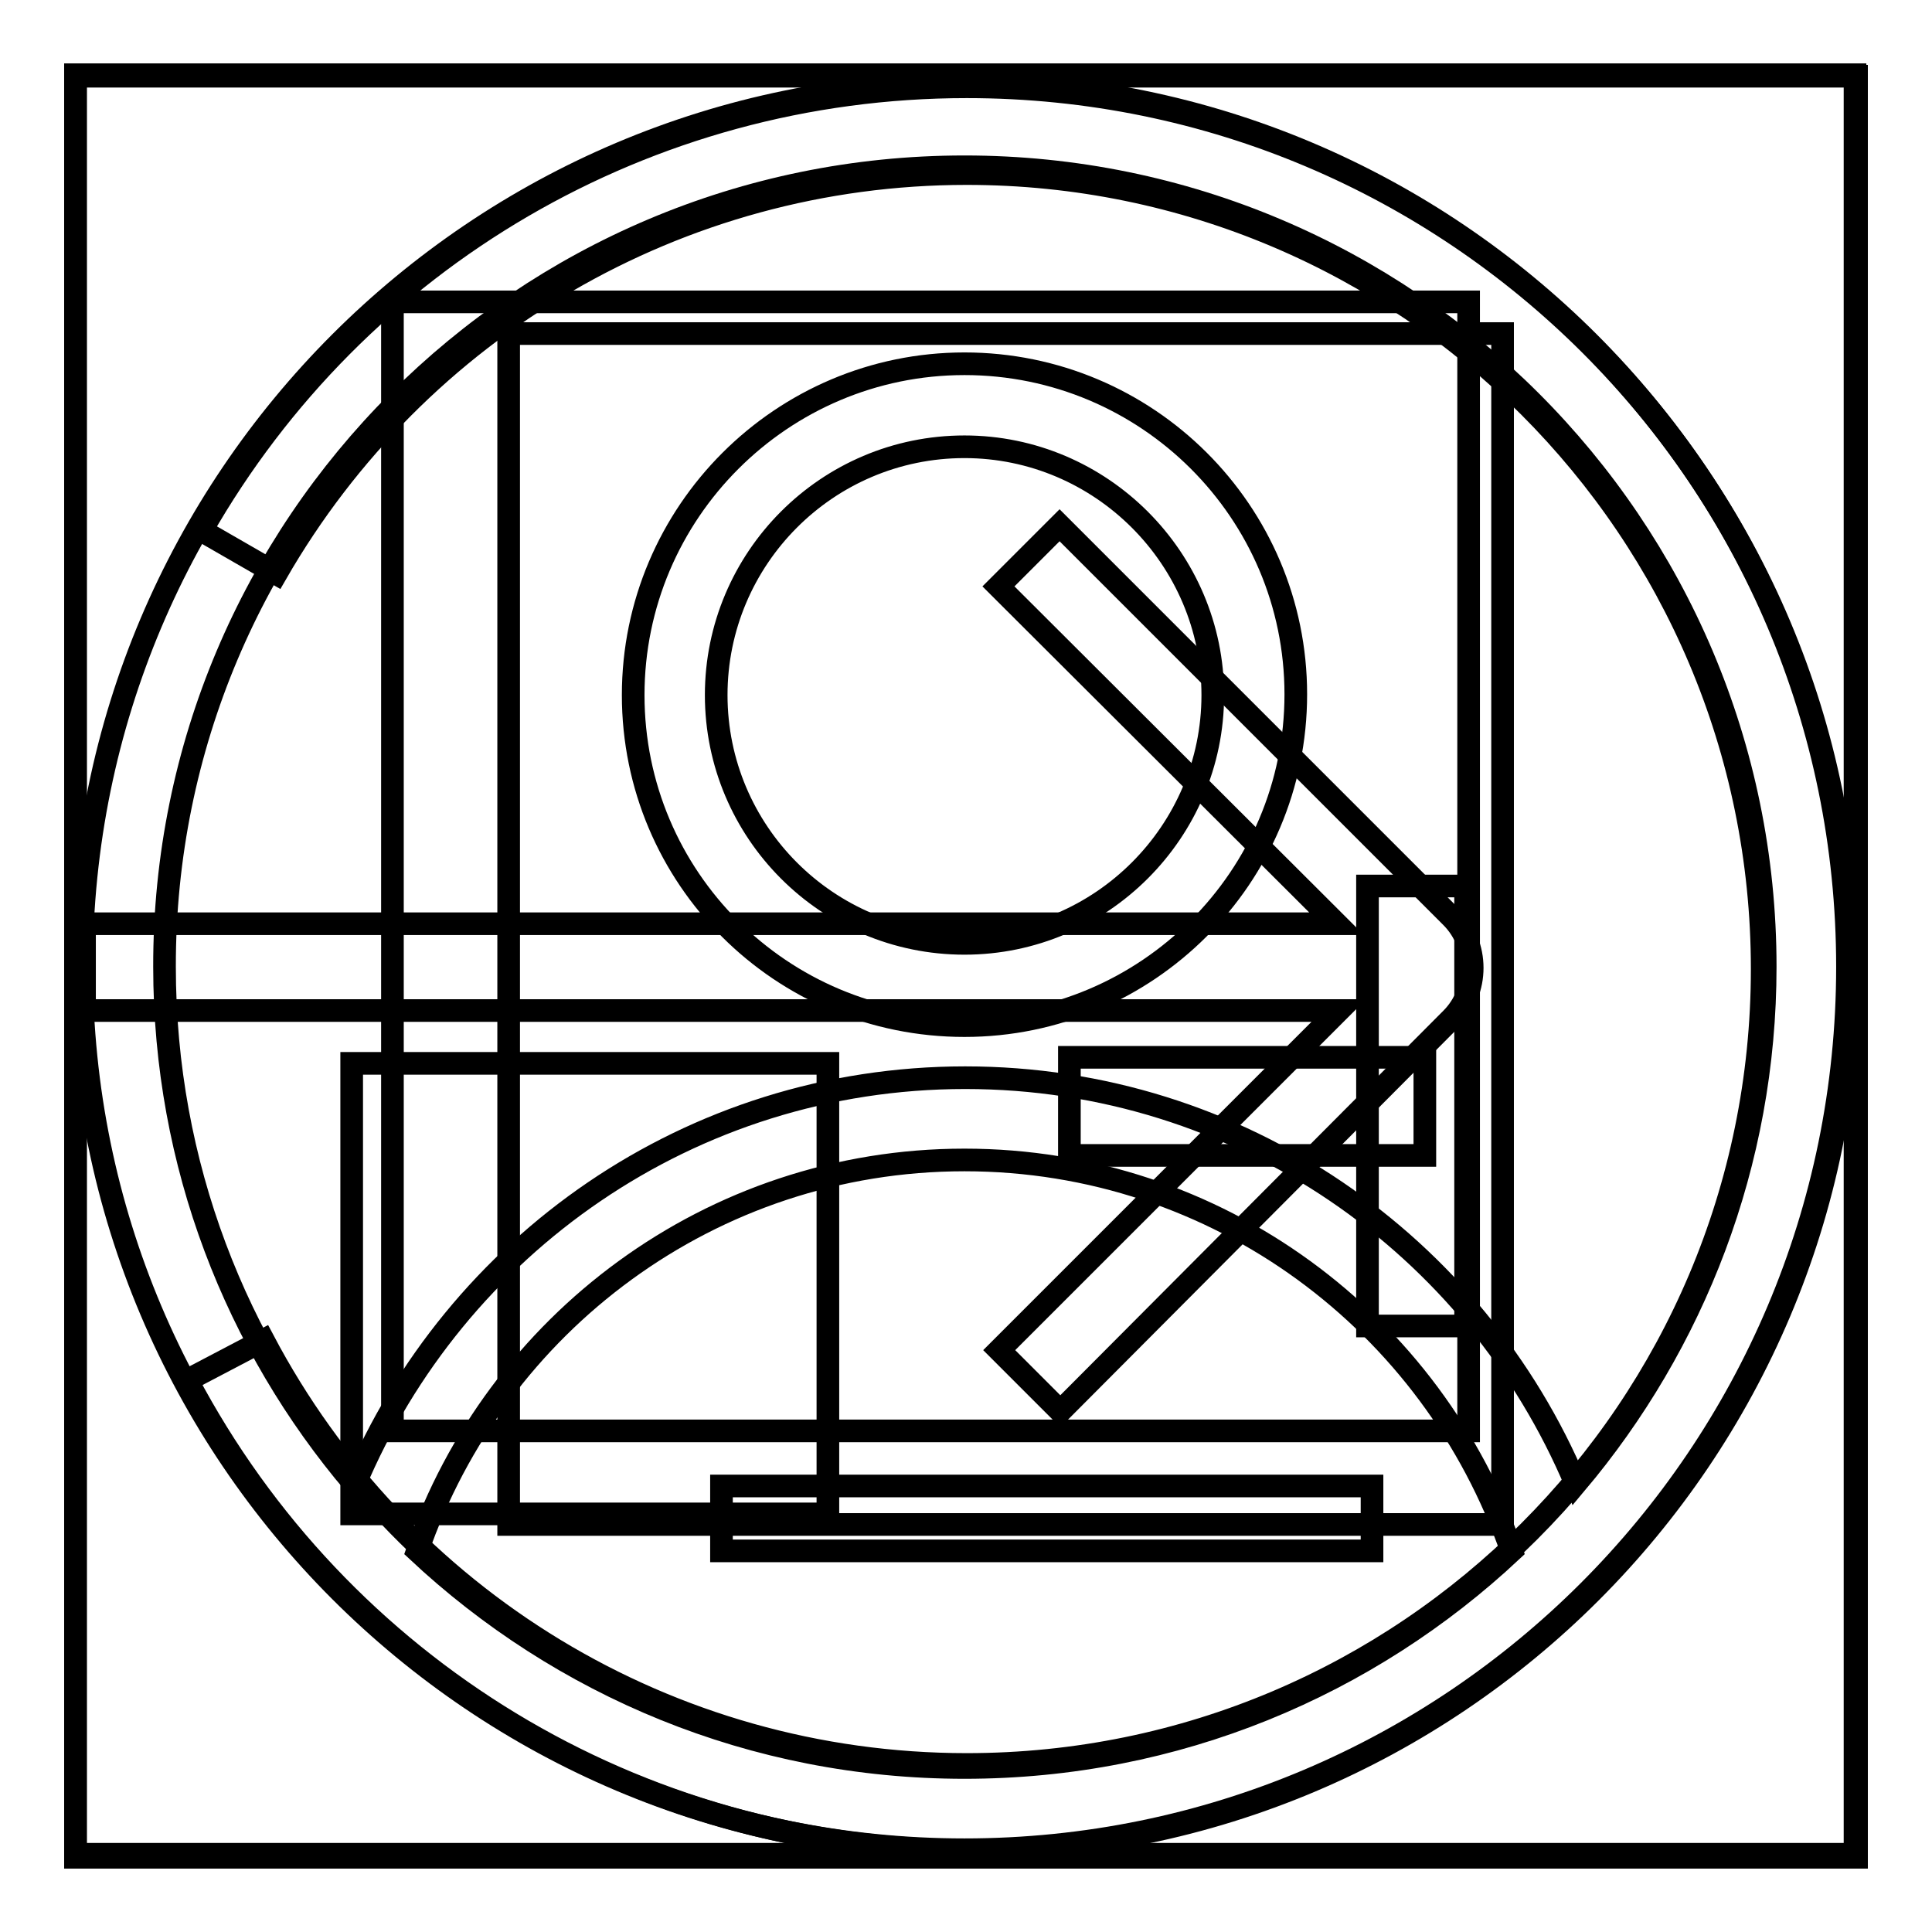
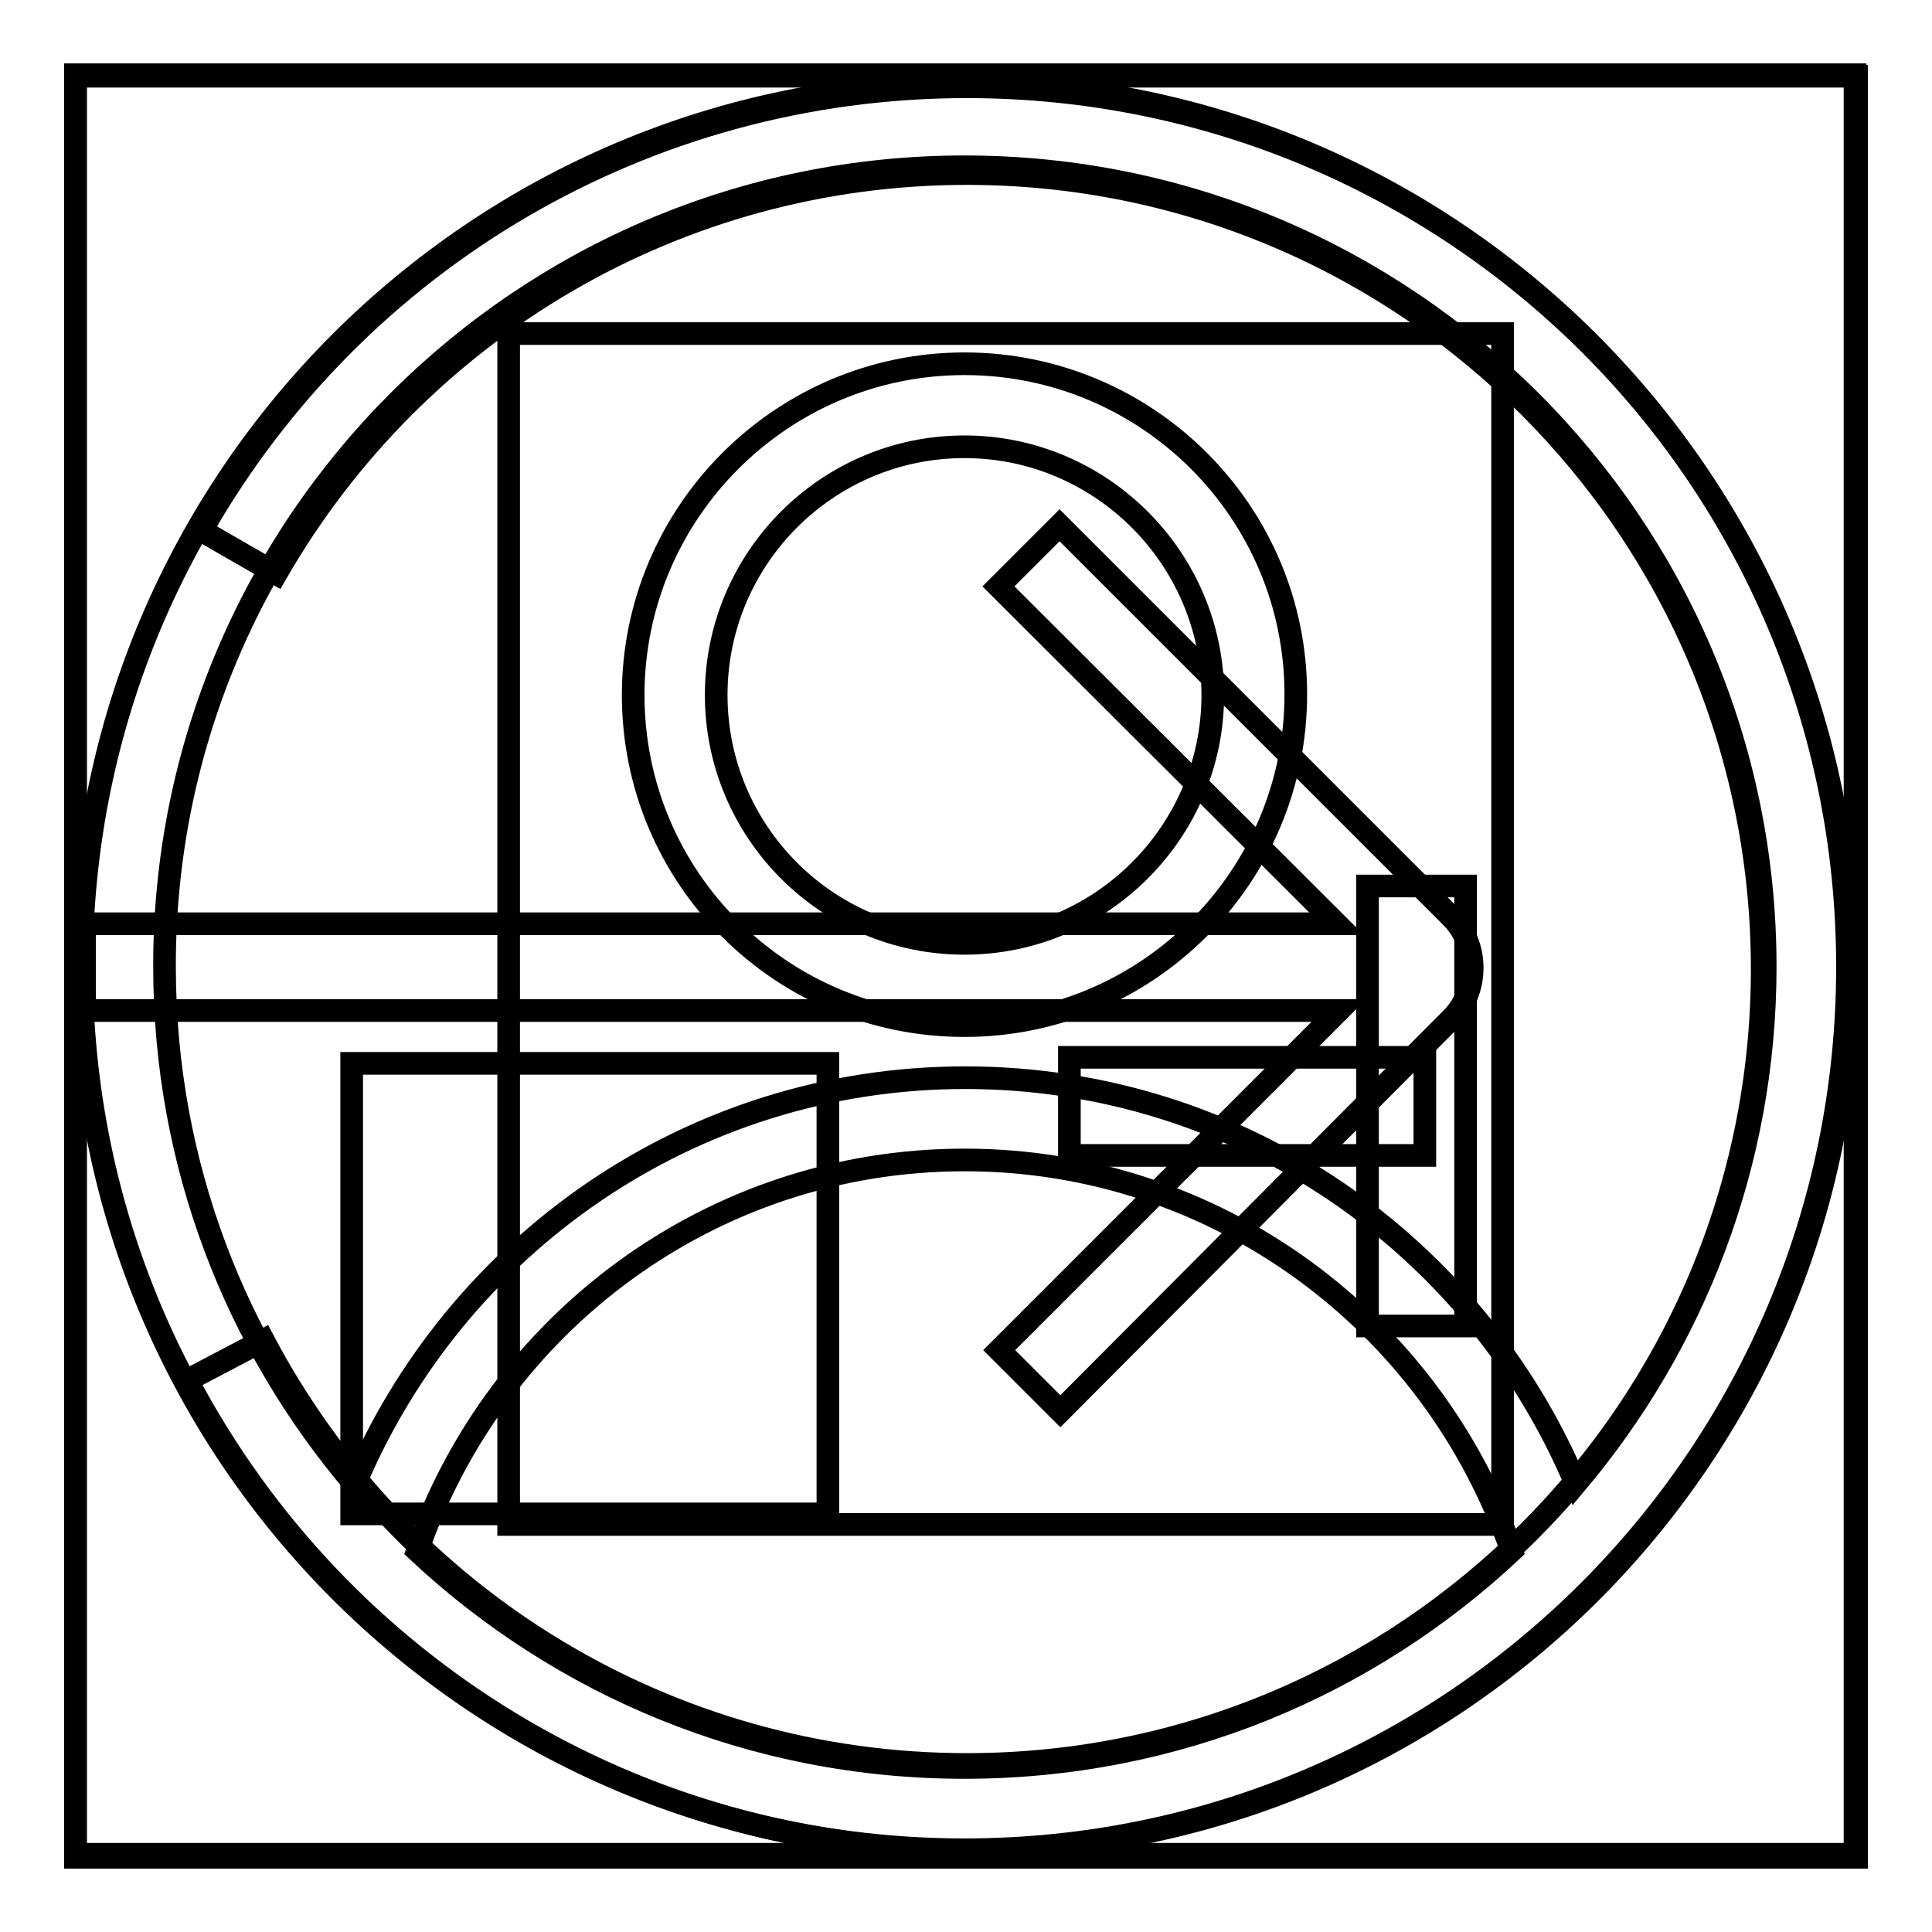
<svg xmlns="http://www.w3.org/2000/svg" version="1.1" x="0px" y="0px" viewBox="0 0 256 256" enable-background="new 0 0 256 256" xml:space="preserve">
  <g>
    <g>
      <path stroke-width="3" fill-opacity="0" stroke="#000000" d="M127.8,59.2c18.1,0,32.9,14.8,32.9,32.9S145.9,125,127.8,125c-18.2,0-32.9-14.8-32.9-32.9S109.6,59.2,127.8,59.2z M127.8,135.9c24.2,0,43.9-19.7,43.9-43.9S152,48.2,127.8,48.2c-24.2,0-43.9,19.7-43.9,43.9S103.5,135.9,127.8,135.9z M55.3,205.5c10.4-30.1,38.9-51.8,72.5-51.8c33.6,0,62.1,21.7,72.5,51.8c-19,17.8-44.4,28.7-72.5,28.7C99.7,234.2,74.3,223.3,55.3,205.5z M127.8,22.1c58.6,0,106.1,47.5,106.1,106c0,26.1-9.5,50-25.1,68.5c-13.3-31.6-44.5-53.8-80.9-53.8c-36.5,0-67.6,22.3-80.9,53.9c-15.7-18.5-25.2-42.4-25.2-68.6C21.7,69.6,69.2,22.1,127.8,22.1z M127.8,11.1c-64.6,0-117,52.4-117,117c0,64.6,52.4,117,117,117c64.6,0,117-52.4,117-117S192.4,11.1,127.8,11.1z" />
      <path stroke-width="3" fill-opacity="0" stroke="#000000" d="M10,9.9h235.8v235.8H10V9.9z" />
-       <path stroke-width="3" fill-opacity="0" stroke="#000000" d="M52,40h142.6v149.6H52V40z" />
      <path stroke-width="3" fill-opacity="0" stroke="#000000" d="M46.6,140.9h63.1v59.7H46.6V140.9L46.6,140.9z" />
      <path stroke-width="3" fill-opacity="0" stroke="#000000" d="M141.7,140.1h47.1v13h-47.1V140.1L141.7,140.1z" />
      <path stroke-width="3" fill-opacity="0" stroke="#000000" d="M181.2,117.4h13v58.3h-13V117.4z" />
-       <path stroke-width="3" fill-opacity="0" stroke="#000000" d="M10,10.1h236v236H10V10.1z" />
+       <path stroke-width="3" fill-opacity="0" stroke="#000000" d="M10,10.1h236v236H10V10.1" />
      <path stroke-width="3" fill-opacity="0" stroke="#000000" d="M67.4,44.2h131.7v157.8H67.4V44.2z" />
-       <path stroke-width="3" fill-opacity="0" stroke="#000000" d="M95.6,196.9h86.2v8.6H95.6V196.9z" />
      <path stroke-width="3" fill-opacity="0" stroke="#000000" d="M177.4,133.9H11.2v-11.5h165.9l-44.8-44.7l8.1-8.1l51.9,51.9c3.7,3.7,3.7,9.8,0,13.5L140.5,187l-8.1-8.1L177.4,133.9z M128.1,11.5c-42.4,0-80.8,22.7-101.4,58.8l9.9,5.7C55.3,43.5,89.9,23,128.1,23c58.2,0,105.4,47.2,105.4,105.4c0,58.2-47.2,105.4-105.4,105.4c-39.5,0-75.1-21.9-93.2-56.2l-10.1,5.3c20.1,38,59.6,62.3,103.4,62.3c64.5,0,116.8-52.3,116.8-116.8C245,63.8,192.7,11.5,128.1,11.5z" />
    </g>
  </g>
</svg>